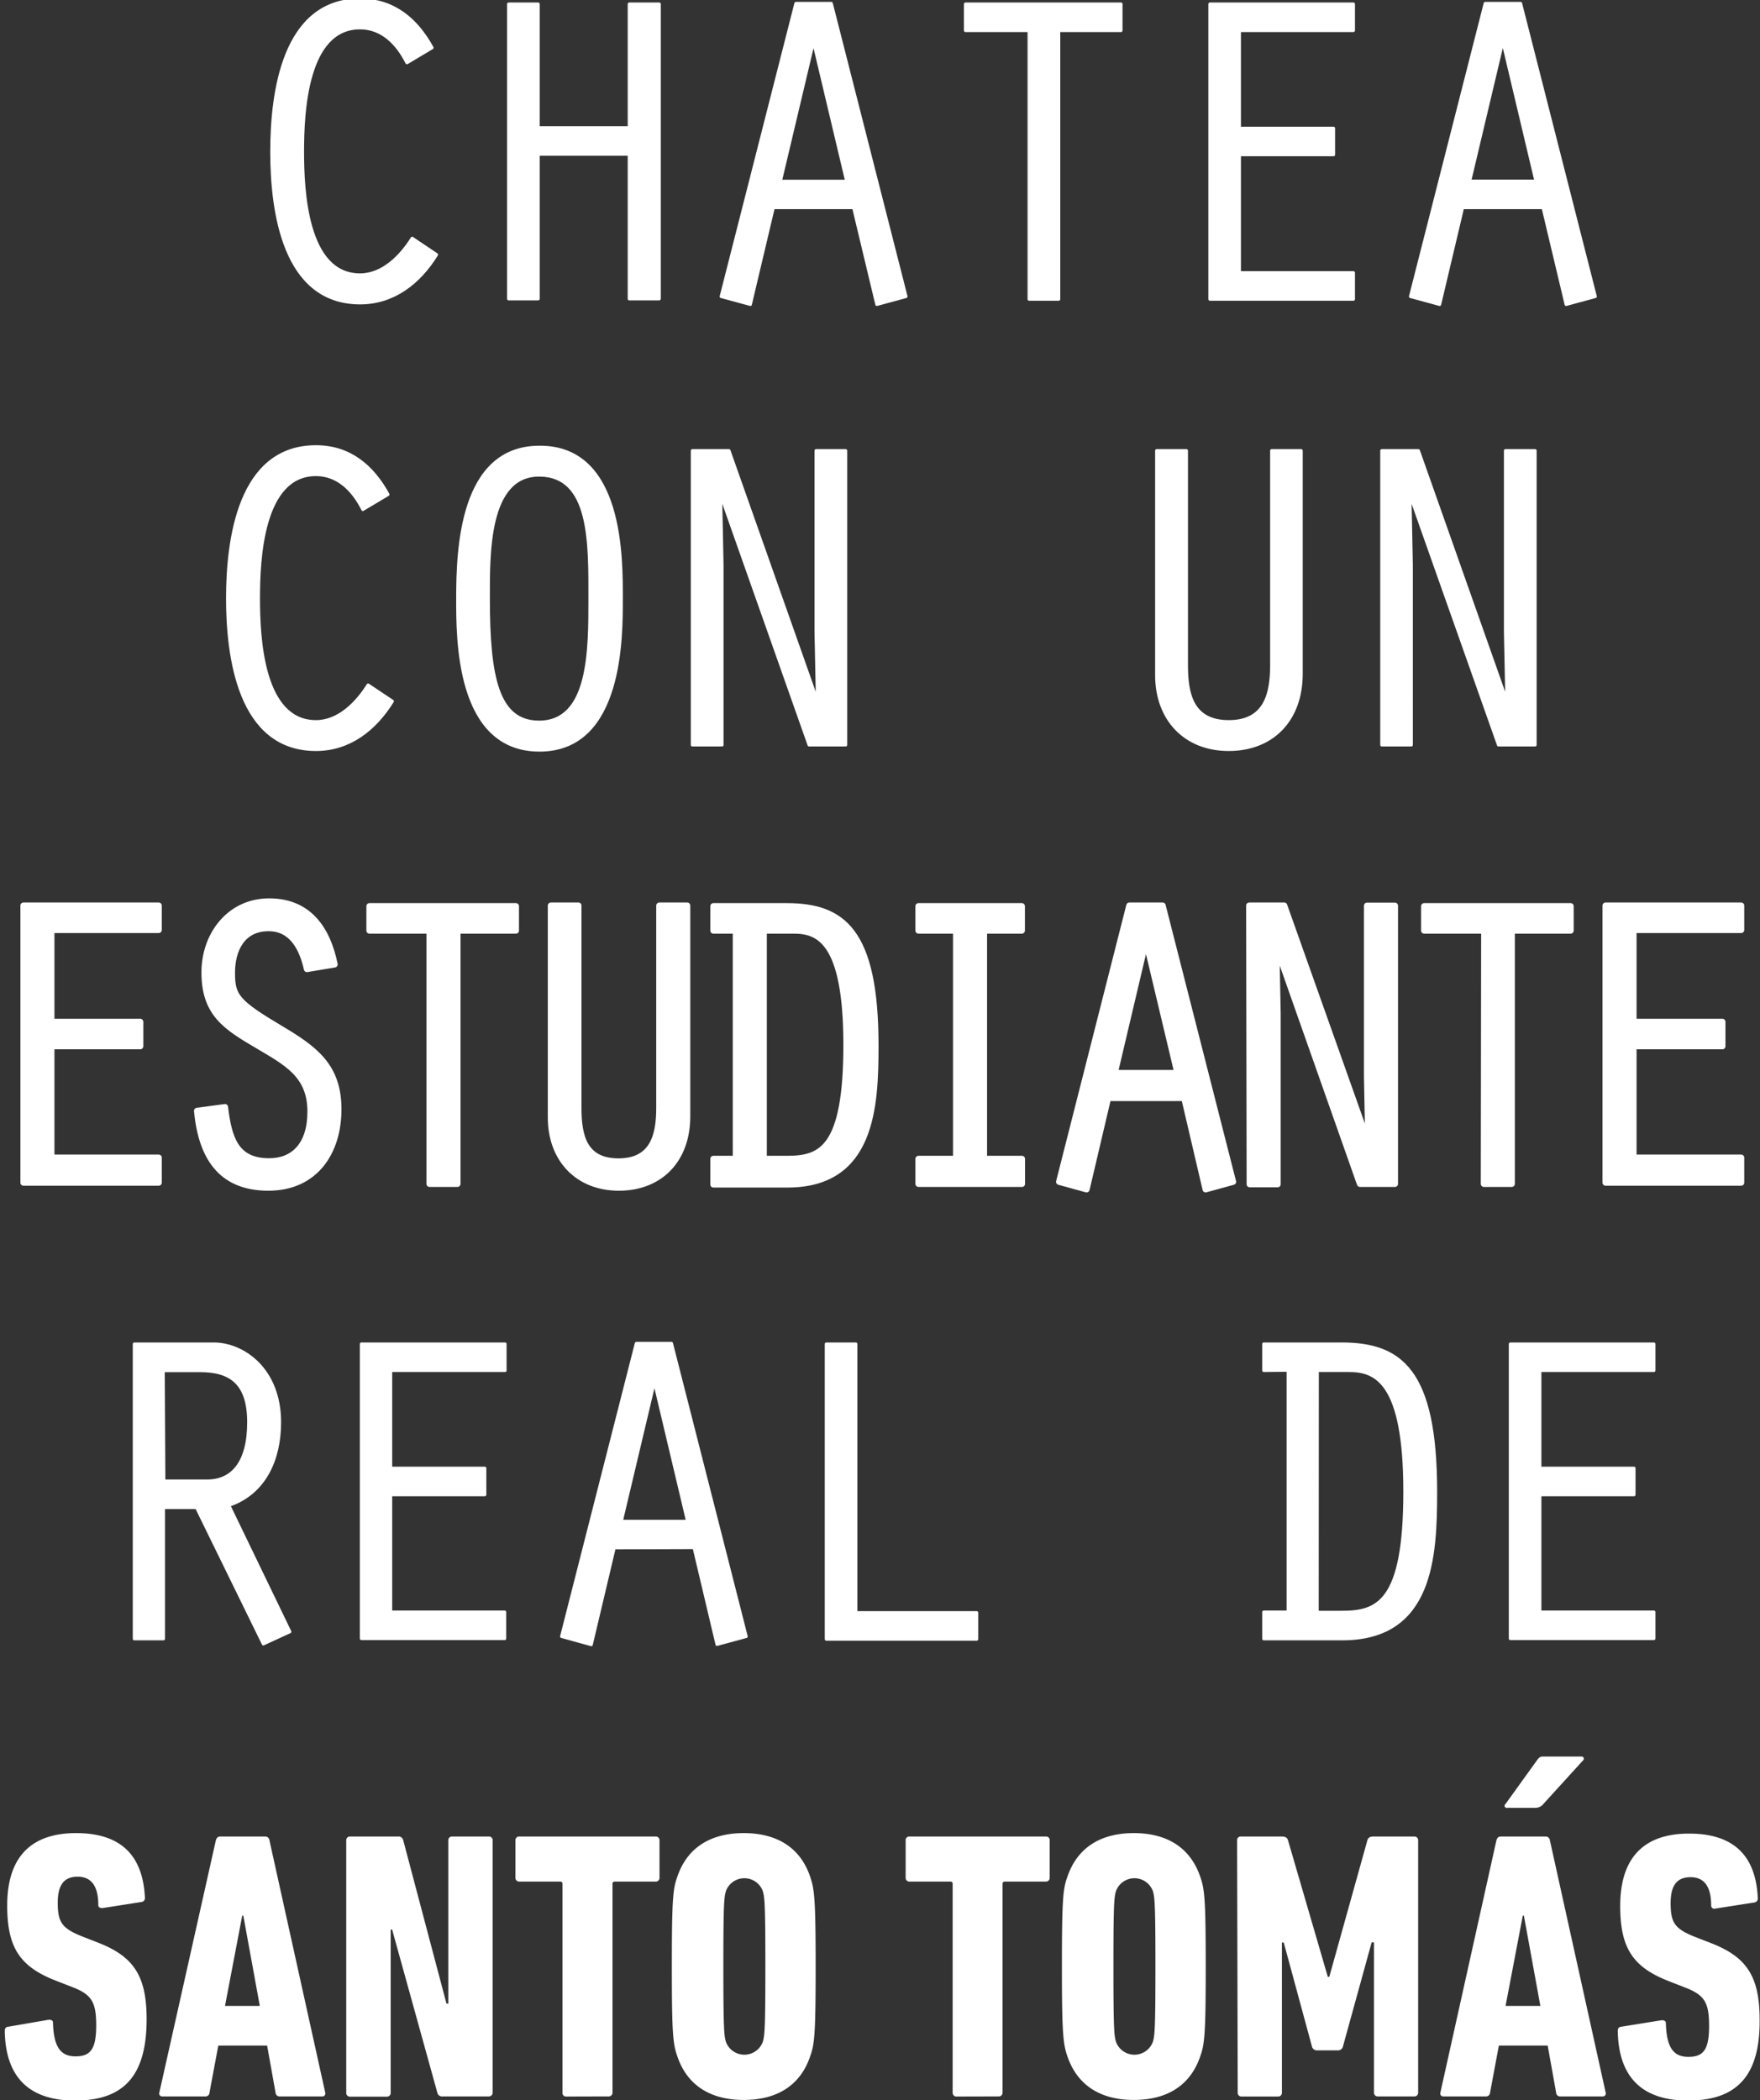
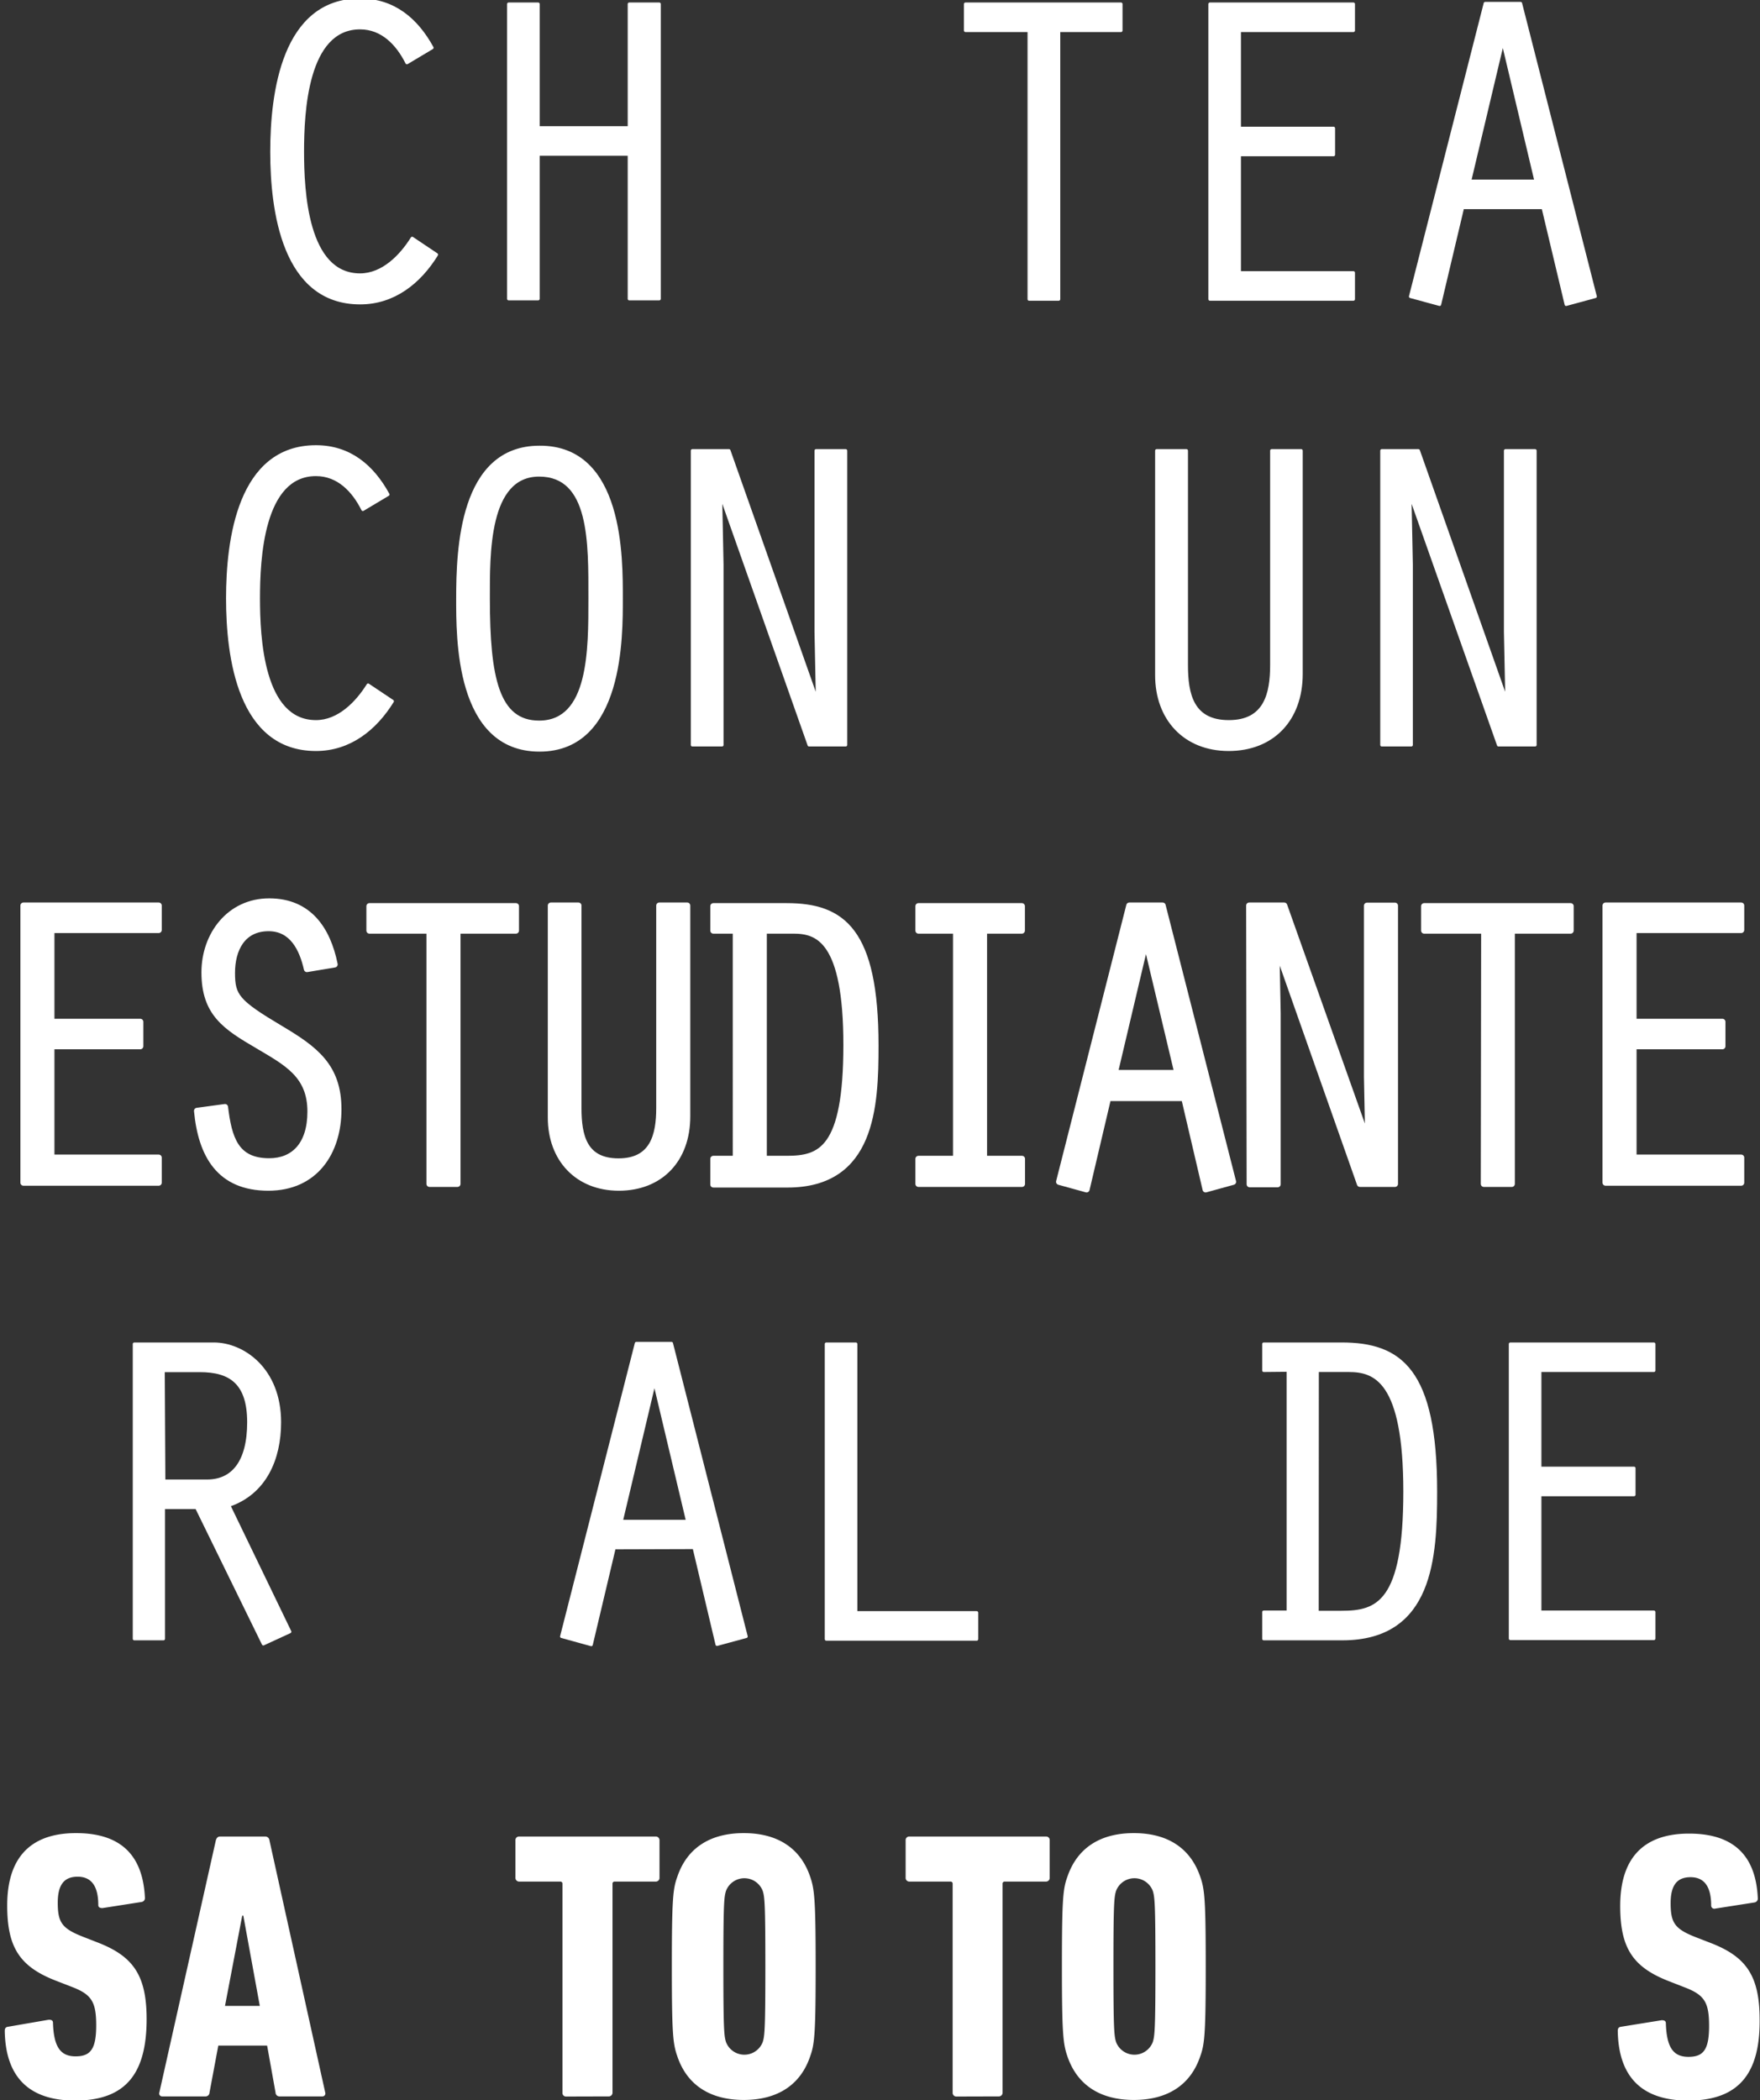
<svg xmlns="http://www.w3.org/2000/svg" id="Capa_1" data-name="Capa 1" viewBox="0 0 144.16 171.96">
  <rect x="0" y="0" width="144.16" height="171.96" fill="#333333" stroke="none" />
  <defs>
    <style>.cls-1,.cls-2,.cls-3{fill:#fff;}.cls-1,.cls-2{stroke:#fff;stroke-linecap:round;stroke-linejoin:round;}.cls-1{stroke-width:0.25px;}.cls-2{stroke-width:0.5px;}</style>
  </defs>
  <title>h1-ver</title>
  <path class="cls-1" d="M35.76,20.85c-1.41,2.28-3.51,3.95-6.26,3.95-6.3,0-7.24-7.6-7.24-12.38S23.2,0,29.49,0c2.75,0,4.63,1.59,5.9,3.91L33.33,5.14c-.76-1.52-2-2.86-3.84-2.86-4.42,0-4.71,6.95-4.71,10.13s.29,10.1,4.71,10.1c1.88,0,3.37-1.56,4.27-3Z" />
  <path class="cls-1" d="M41.66.33h2.42V10.46h7.46V.33H54V24.47H51.54V12.63H44.08V24.47H41.66Z" />
-   <path class="cls-1" d="M63.34,17l-1.88,7.93-2.39-.65,6.12-24h2.9l6.12,24-2.39.65L69.92,17ZM66.67,3.55h-.07L63.92,14.84h5.43Z" />
  <path class="cls-1" d="M84.29,2.5H79.08V.33H91.82V2.5h-5.1v22H84.29Z" />
  <path class="cls-1" d="M99.1.33h11.76V2.5h-9.34v8h7.71v2.17h-7.71v9.66h9.34v2.17H99.1Z" />
  <path class="cls-1" d="M119.8,17l-1.88,7.93-2.39-.65,6.12-24h2.9l6.12,24-2.39.65L126.39,17Zm3.33-13.46h-.07l-2.68,11.29h5.43Z" />
  <path class="cls-1" d="M32.14,57.42c-1.41,2.28-3.51,3.95-6.26,3.95-6.3,0-7.24-7.6-7.24-12.38s.94-12.41,7.24-12.41c2.75,0,4.63,1.59,5.9,3.91l-2.06,1.23c-.76-1.52-2-2.86-3.84-2.86-4.42,0-4.71,6.95-4.71,10.13s.29,10.1,4.71,10.1c1.88,0,3.37-1.56,4.27-3Z" />
  <path class="cls-1" d="M50.89,49c0,3,.11,12.42-6.7,12.42s-6.7-9.3-6.7-12.42c0-4,.25-12.38,6.7-12.38C51,36.58,50.89,45.77,50.89,49ZM40,49c0,6.51.76,10.13,4.16,10.13,4.2,0,4.16-5.94,4.16-10.13,0-4.56.11-10.1-4.16-10.1S40,45.41,40,49Z" />
  <path class="cls-1" d="M56.71,36.9h3l7.17,20.3.07-.07-.11-5.39V36.9h2.43V61h-3L59.1,40.7l-.07.07.11,5.46V61H56.71Z" />
  <path class="cls-1" d="M97.18,36.9V54.46c0,2.39.47,4.63,3.47,4.63s3.51-2.28,3.51-4.63V36.9h2.42V55.18c0,3.76-2.35,6.19-5.94,6.19s-5.9-2.5-5.9-6.08V36.9Z" />
  <path class="cls-1" d="M113.18,36.9h3l7.17,20.3.07-.07-.11-5.39V36.9h2.43V61h-3L115.56,40.7l-.07.07.11,5.46V61h-2.42Z" />
  <path class="cls-1" d="M11,110.05h6.51c2.39,0,5.39,2.06,5.39,6.41,0,3-1.19,5.79-4.16,6.8l5,10.35-2.17,1L16.1,123.44H13.39v10.75H11Zm2.42,11.22h3.55c2.1,0,3.4-1.56,3.4-4.81s-1.52-4.23-4-4.23h-3Z" />
-   <path class="cls-1" d="M29.6,110.05H41.37v2.17H32v8h7.71v2.17H32V132h9.34v2.17H29.6Z" />
  <path class="cls-1" d="M50.31,126.74l-1.88,7.93L46,134l6.12-24H55l6.12,24-2.39.65-1.88-7.93Zm3.33-13.46h-.07l-2.68,11.29h5.43Z" />
  <path class="cls-1" d="M67.68,110.05H70.1v22H80v2.17H67.68Z" />
  <path class="cls-1" d="M103.51,112.22v-2.17h6.37c4.85,0,7.71,2.14,7.71,12.09,0,5.32-.29,12.05-7.64,12.05h-6.44V132h2v-19.8Zm4.38,19.8h2c2.93,0,5.18-.76,5.18-9.88s-2.46-9.92-4.6-9.92h-2.57Z" />
  <path class="cls-1" d="M123.71,110.05h11.76v2.17h-9.34v8h7.71v2.17h-7.71V132h9.34v2.17H123.71Z" />
  <path class="cls-2" d="M1.92,74.15H13v2H4.21v7.52h7.28v2H4.21v9.12H13v2.05H1.92Z" />
  <path class="cls-2" d="M25.14,79.35C24.76,77.67,23.94,76,22,76c-2.15,0-3,1.74-3,3.66s.38,2.43,4,4.58c2.8,1.67,4.72,3.07,4.72,6.59s-1.91,6.42-5.74,6.42c-4,0-5.5-2.67-5.84-6.29l2.29-.31c.31,2.53.85,4.44,3.62,4.44,2,0,3.38-1.33,3.38-4.07,0-3-1.95-4-4.31-5.4-2.63-1.54-4.37-2.63-4.37-6,0-3.07,2.05-5.81,5.3-5.81s4.78,2.29,5.36,5.16Z" />
  <path class="cls-2" d="M35.18,76.2H30.26v-2h12v2H37.47V96.94H35.18Z" />
  <path class="cls-2" d="M47.38,74.15V90.73c0,2.26.44,4.37,3.28,4.37S54,92.95,54,90.73V74.15h2.29V91.41c0,3.55-2.22,5.84-5.6,5.84s-5.57-2.36-5.57-5.74V74.15Z" />
  <path class="cls-2" d="M58.43,76.2v-2h6c4.58,0,7.28,2,7.28,11.41,0,5-.27,11.38-7.21,11.38H58.43V94.89h1.84V76.2Zm4.13,18.69h1.88c2.77,0,4.89-.72,4.89-9.33S67,76.2,65,76.2H62.56Z" />
  <path class="cls-2" d="M78.31,76.2H75.23v-2h8.47v2H80.6V94.89h3.11v2.05H75.23V94.89h3.08Z" />
  <path class="cls-2" d="M90.76,89.91,89,97.39l-2.25-.62L92.5,74.15h2.73L101,96.77l-2.25.62L97,89.91ZM93.9,77.19h-.07L91.31,87.86h5.13Z" />
  <path class="cls-2" d="M102.32,74.15h2.87L112,93.32l.07-.07-.1-5.09v-14h2.29V96.94h-2.87l-6.77-19.2-.07.07.1,5.16v14h-2.29Z" />
  <path class="cls-2" d="M121.57,76.2h-4.92v-2h12v2h-4.82V96.94h-2.29Z" />
  <path class="cls-2" d="M131.51,74.15h11.11v2H133.8v7.52h7.28v2H133.8v9.12h8.82v2.05H131.51Z" />
  <path class="cls-3" d="M6.15,172c-3.85,0-5.7-2-5.76-5.7,0-.19.06-.31.25-.34L4,165.38c.22,0,.34.07.34.25.06,2,.63,2.75,1.85,2.75s1.69-.59,1.69-2.53-.38-2.54-2-3.16l-1.29-.5c-3-1.16-4-2.76-4-6.17,0-3.85,1.85-5.92,5.64-5.92s5.48,1.94,5.64,5.29a.32.32,0,0,1-.28.35l-3.2.5c-.19,0-.34-.06-.34-.25,0-1.54-.56-2.32-1.69-2.32s-1.63.69-1.63,2.13c0,1.6.34,2.1,2,2.76l1.28.5c2.91,1.13,4,2.69,4,6.29C12,169.7,10.38,172,6.15,172Z" />
  <path class="cls-3" d="M17.68,150.69c.06-.19.16-.31.34-.31h3.7a.34.34,0,0,1,.35.31l4.57,20.66a.24.24,0,0,1-.25.31H22.91a.32.32,0,0,1-.34-.31l-.69-3.85h-4l-.72,3.85a.32.32,0,0,1-.34.31H13.3a.24.24,0,0,1-.25-.31Zm3.6,13.56-1.35-7.39h-.09l-1.41,7.39Z" />
-   <path class="cls-3" d="M28.36,150.69a.3.3,0,0,1,.32-.31h3.91a.39.39,0,0,1,.44.31l3.54,13.37h.15V150.69a.3.3,0,0,1,.32-.31h3a.29.29,0,0,1,.31.31v20.66a.3.3,0,0,1-.31.31H36.26a.39.39,0,0,1-.44-.31L32.12,158H32v13.37a.3.3,0,0,1-.32.31h-3a.3.3,0,0,1-.32-.31Z" />
  <path class="cls-3" d="M46.38,171.67a.29.29,0,0,1-.31-.31V154.26a.17.17,0,0,0-.19-.19H42.53a.3.3,0,0,1-.31-.31v-3.07a.29.29,0,0,1,.31-.31H53.71a.3.3,0,0,1,.31.31v3.07a.3.3,0,0,1-.31.31H50.36a.17.17,0,0,0-.19.19v17.09a.3.3,0,0,1-.31.31Z" />
  <path class="cls-3" d="M55.47,168.35c-.35-1-.44-1.84-.44-7.33s.09-6.36.44-7.32c.78-2.35,2.66-3.6,5.45-3.6s4.67,1.25,5.45,3.6c.34,1,.44,1.85.44,7.32s-.09,6.36-.44,7.33c-.78,2.35-2.66,3.6-5.45,3.6S56.25,170.7,55.47,168.35Zm7-1.13c.16-.5.22-1,.22-6.2s-.06-5.7-.22-6.2a1.61,1.61,0,0,0-3,0c-.16.5-.22,1-.22,6.2s.06,5.7.22,6.2a1.61,1.61,0,0,0,3,0Z" />
  <path class="cls-3" d="M78.34,171.67a.3.3,0,0,1-.31-.31V154.26a.17.17,0,0,0-.19-.19H74.49a.3.3,0,0,1-.31-.31v-3.07a.29.29,0,0,1,.31-.31H85.67a.29.29,0,0,1,.31.31v3.07a.3.3,0,0,1-.31.31H82.31a.17.17,0,0,0-.19.19v17.09a.3.3,0,0,1-.31.31Z" />
  <path class="cls-3" d="M87.42,168.35c-.34-1-.44-1.84-.44-7.33s.09-6.36.44-7.32c.79-2.35,2.66-3.6,5.45-3.6s4.66,1.25,5.45,3.6c.35,1,.44,1.85.44,7.32s-.09,6.36-.44,7.33c-.78,2.35-2.66,3.6-5.45,3.6S88.21,170.7,87.42,168.35Zm7-1.13c.16-.5.22-1,.22-6.2s-.06-5.7-.22-6.2a1.61,1.61,0,0,0-3,0c-.16.5-.22,1-.22,6.2s.06,5.7.22,6.2a1.61,1.61,0,0,0,3,0Z" />
-   <path class="cls-3" d="M101.33,150.69a.29.29,0,0,1,.31-.31H105c.28,0,.44.09.5.31l3.26,11.18h.12L112,150.69c.06-.22.22-.31.5-.31h3.35a.3.3,0,0,1,.31.31v20.66a.3.3,0,0,1-.31.31h-3a.3.3,0,0,1-.31-.31v-12.3h-.19L110,167.57a.41.41,0,0,1-.41.32h-1.72a.41.41,0,0,1-.41-.32l-2.31-8.51H105v12.3a.3.3,0,0,1-.31.31h-3a.3.3,0,0,1-.31-.31Z" />
-   <path class="cls-3" d="M122.57,150.69c.06-.19.16-.31.34-.31h3.69a.34.34,0,0,1,.35.31l4.57,20.66a.24.24,0,0,1-.25.31H127.8a.32.32,0,0,1-.34-.31l-.69-3.85h-4l-.72,3.85a.32.32,0,0,1-.34.31h-3.48a.24.24,0,0,1-.25-.31Zm.91-2.66a.18.18,0,0,1-.16-.32l2.57-3.57c.16-.22.25-.31.5-.31h3.13c.19,0,.28.16.15.31l-3.25,3.57a.82.82,0,0,1-.63.32Zm2.69,16.22-1.35-7.39h-.09l-1.41,7.39Z" />
  <path class="cls-3" d="M138.27,172c-3.85,0-5.7-2-5.76-5.7,0-.19.06-.31.25-.34l3.35-.54c.22,0,.34.07.34.25.06,2,.62,2.75,1.85,2.75s1.69-.59,1.69-2.53-.38-2.54-2-3.16l-1.28-.5c-3-1.16-4-2.76-4-6.17,0-3.85,1.85-5.92,5.64-5.92s5.48,1.94,5.63,5.29a.32.32,0,0,1-.28.35l-3.2.5a.26.26,0,0,1-.34-.25c0-1.54-.56-2.32-1.69-2.32s-1.63.69-1.63,2.13c0,1.6.34,2.1,2,2.76l1.29.5c2.91,1.13,4,2.69,4,6.29C144.16,169.7,142.5,172,138.27,172Z" />
</svg>